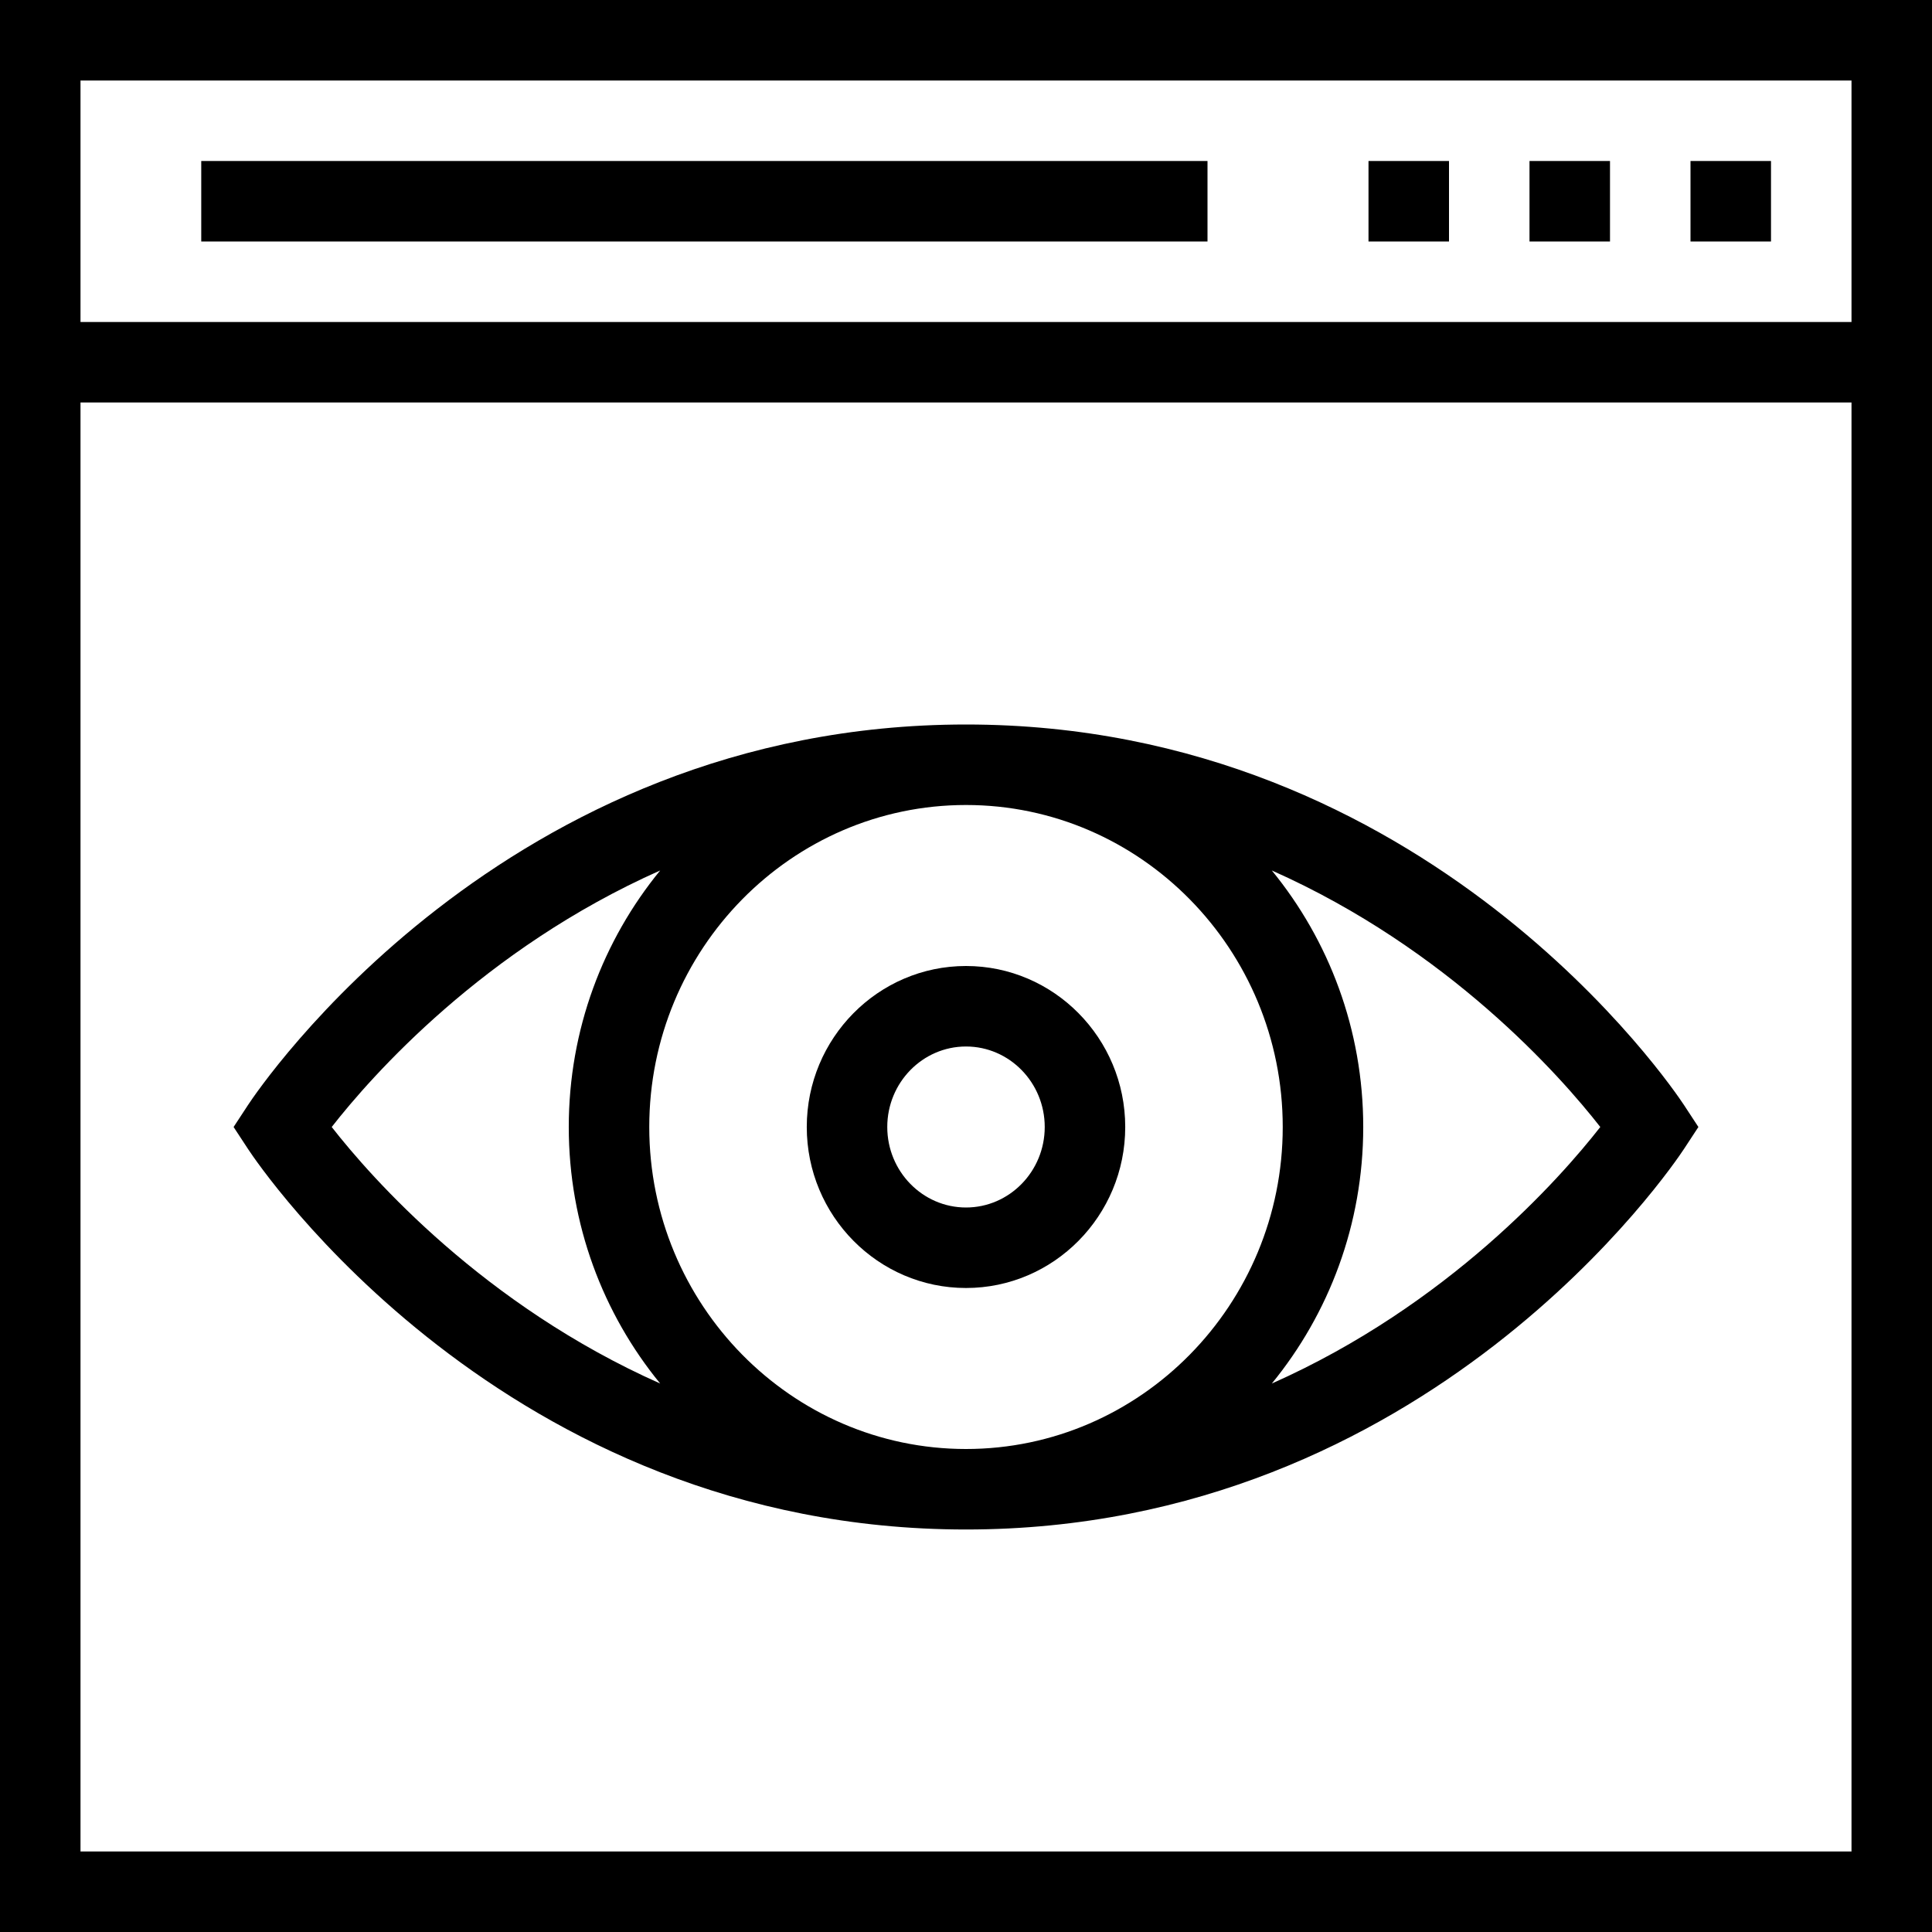
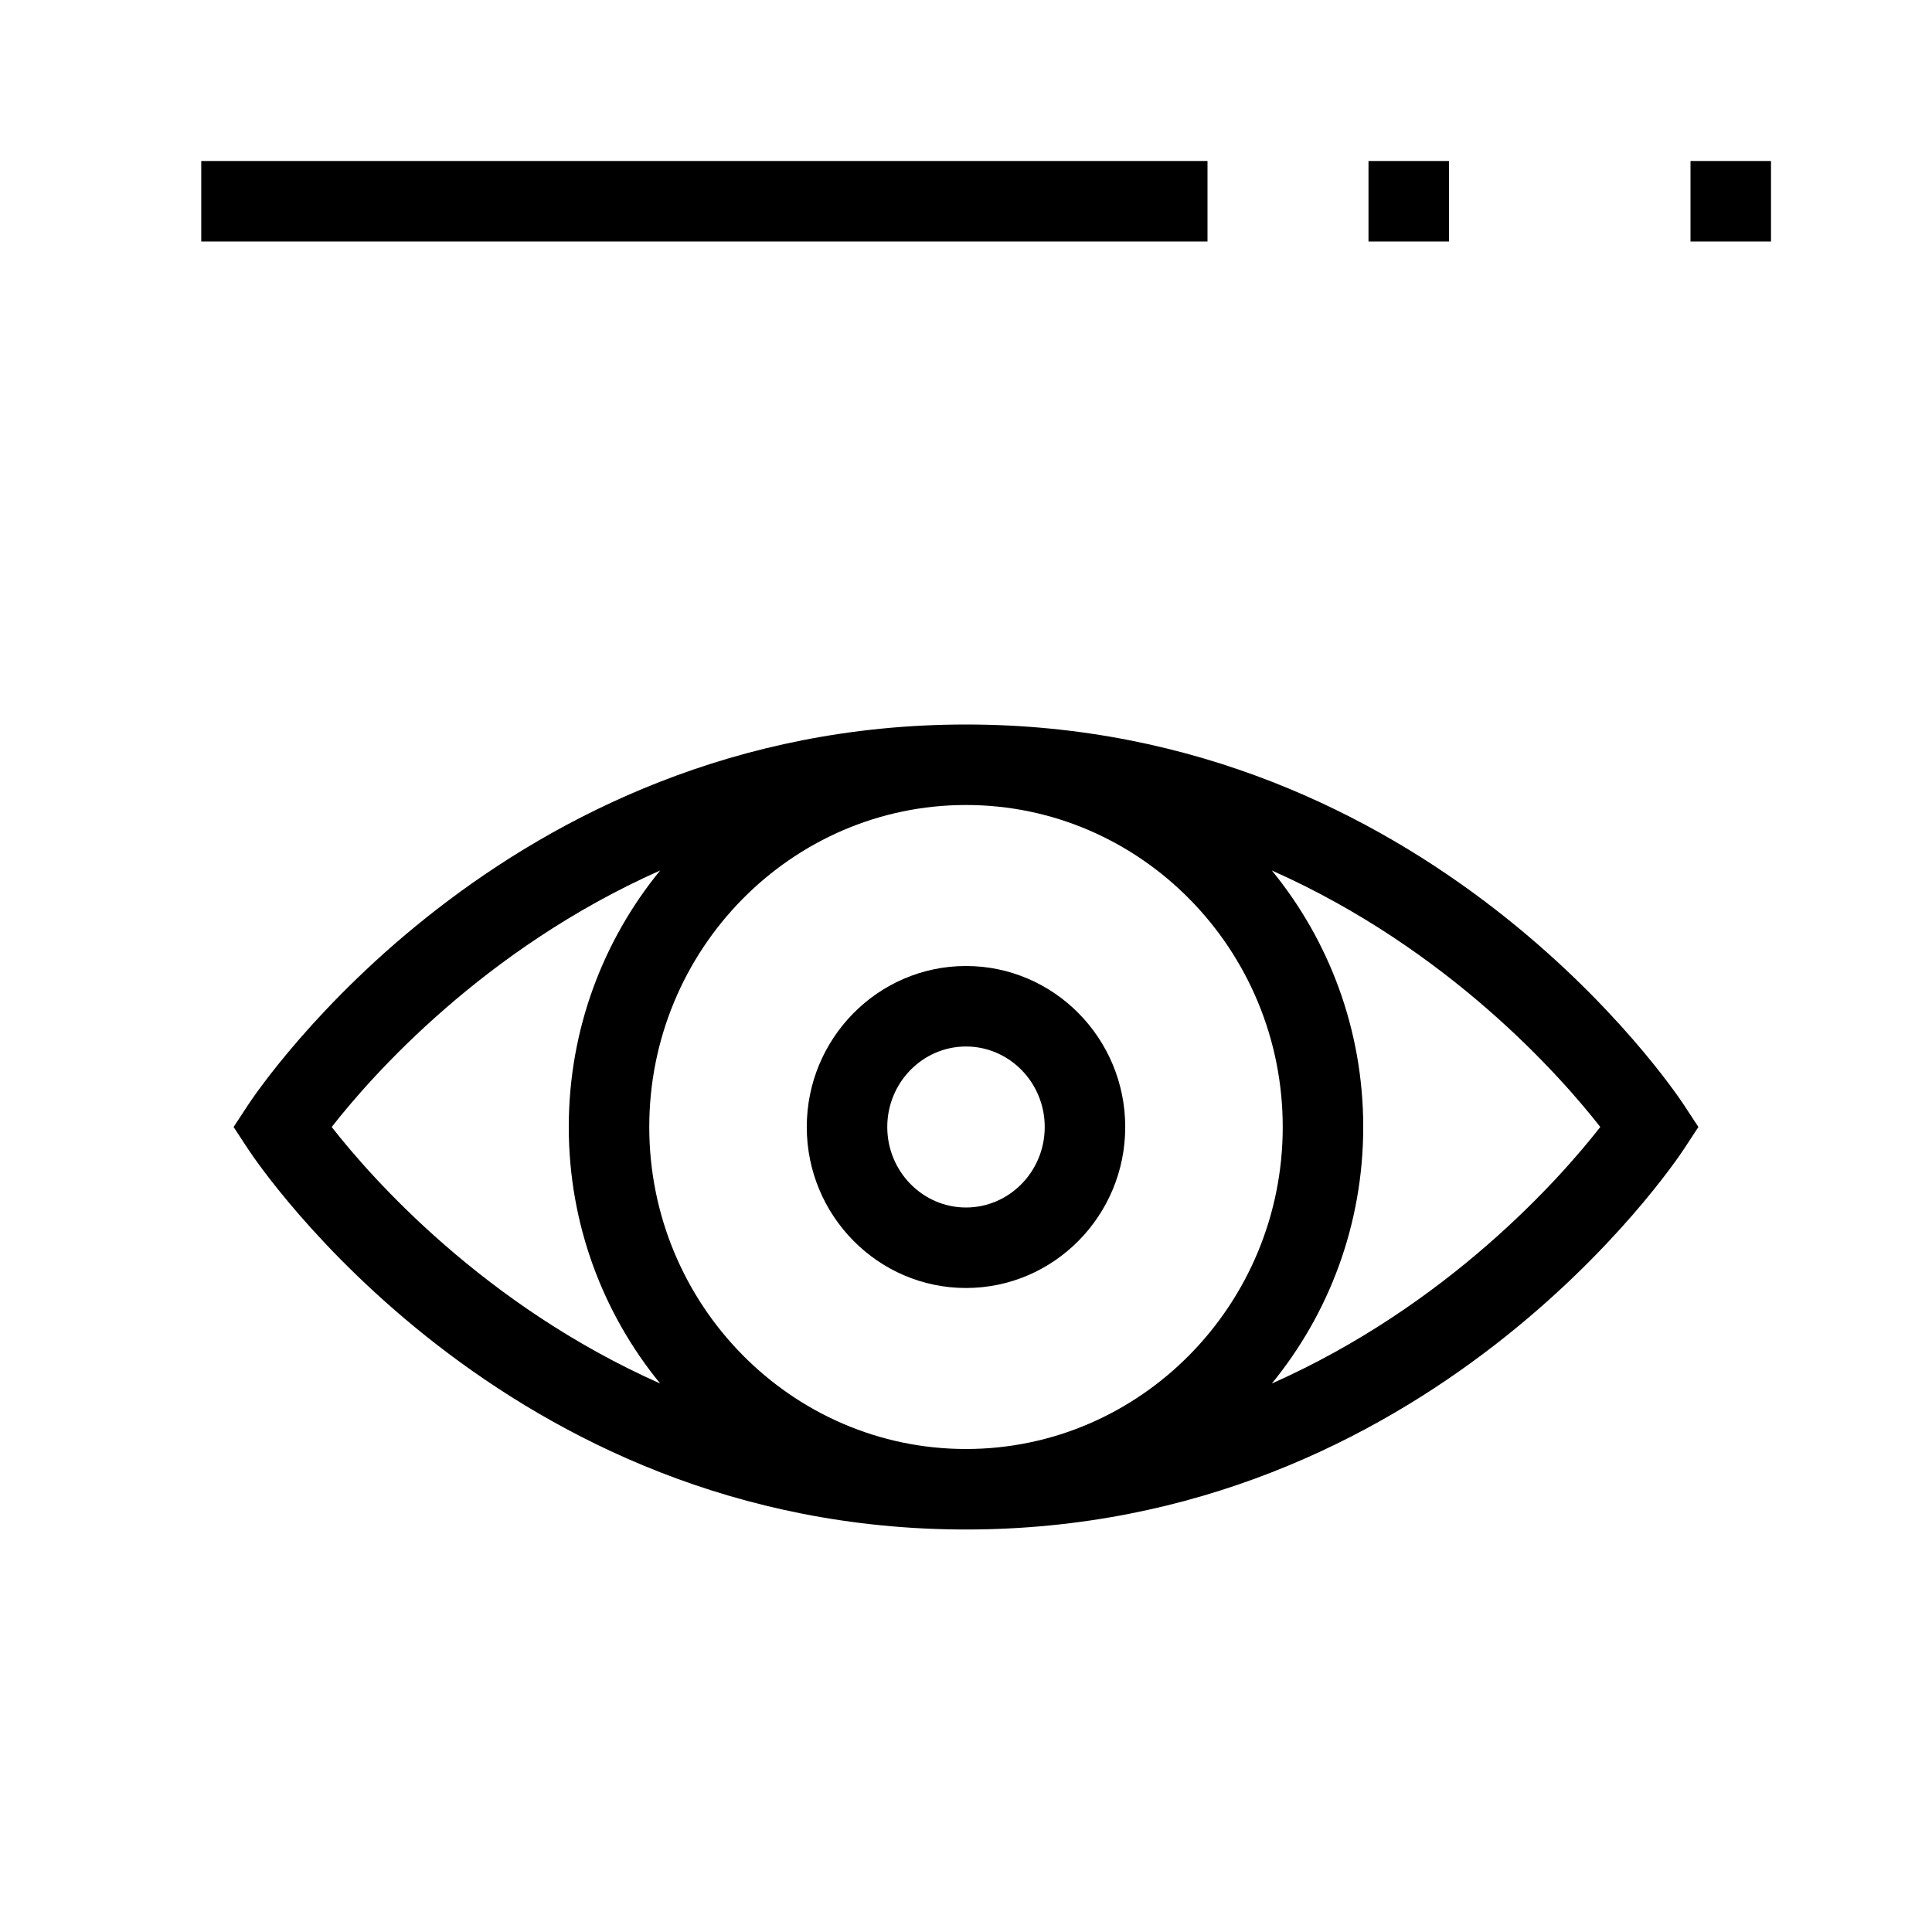
<svg xmlns="http://www.w3.org/2000/svg" fill="#000000" version="1.1" id="Layer_1" viewBox="0 0 491.52 491.52" xml:space="preserve">
  <g>
    <g>
      <path d="M428.4,281.095c-2.6-3.95-64.94-96.775-182.64-96.775S65.72,277.145,63.12,281.095l-3.69,5.625l3.69,5.625    c2.6,3.95,64.94,96.775,182.64,96.775s180.04-92.825,182.64-96.775l3.69-5.625L428.4,281.095z M84.39,286.72    c10.138-12.981,38.67-45.319,83.565-65.263c-14.513,17.732-23.255,40.48-23.255,65.263c0,24.783,8.742,47.531,23.255,65.263    C123.06,332.039,94.528,299.701,84.39,286.72z M245.76,368.64c-44.43,0-80.58-36.75-80.58-81.92c0-45.17,36.15-81.92,80.58-81.92    s80.58,36.75,80.58,81.92C326.34,331.89,290.19,368.64,245.76,368.64z M323.565,351.983c14.513-17.733,23.255-40.48,23.255-65.263    c0-24.783-8.742-47.531-23.255-65.263c44.895,19.944,73.427,52.282,83.565,65.263C396.992,299.701,368.46,332.039,323.565,351.983    z" />
    </g>
  </g>
  <g>
    <g>
      <path d="M245.76,245.76c-22.34,0-40.51,18.375-40.51,40.96c0,22.585,18.17,40.96,40.51,40.96c22.34,0,40.51-18.375,40.51-40.96    C286.27,264.135,268.1,245.76,245.76,245.76z M245.76,307.2c-11.04,0-20.03-9.185-20.03-20.48c0-11.295,8.99-20.48,20.03-20.48    c11.04,0,20.03,9.185,20.03,20.48C265.79,298.015,256.8,307.2,245.76,307.2z" />
    </g>
  </g>
  <g>
    <g>
-       <path d="M0,0v491.52h491.52V0H0z M471.04,471.04H20.48V102.4h450.56V471.04z M471.04,81.92H20.48V20.48h450.56V81.92z" />
-     </g>
+       </g>
  </g>
  <g>
    <g>
      <rect x="430.08" y="40.96" width="20.48" height="20.48" />
    </g>
  </g>
  <g>
    <g>
-       <rect x="389.12" y="40.96" width="20.48" height="20.48" />
-     </g>
+       </g>
  </g>
  <g>
    <g>
      <rect x="348.16" y="40.96" width="20.48" height="20.48" />
    </g>
  </g>
  <g>
    <g>
      <rect x="51.2" y="40.96" width="256" height="20.48" />
    </g>
  </g>
</svg>